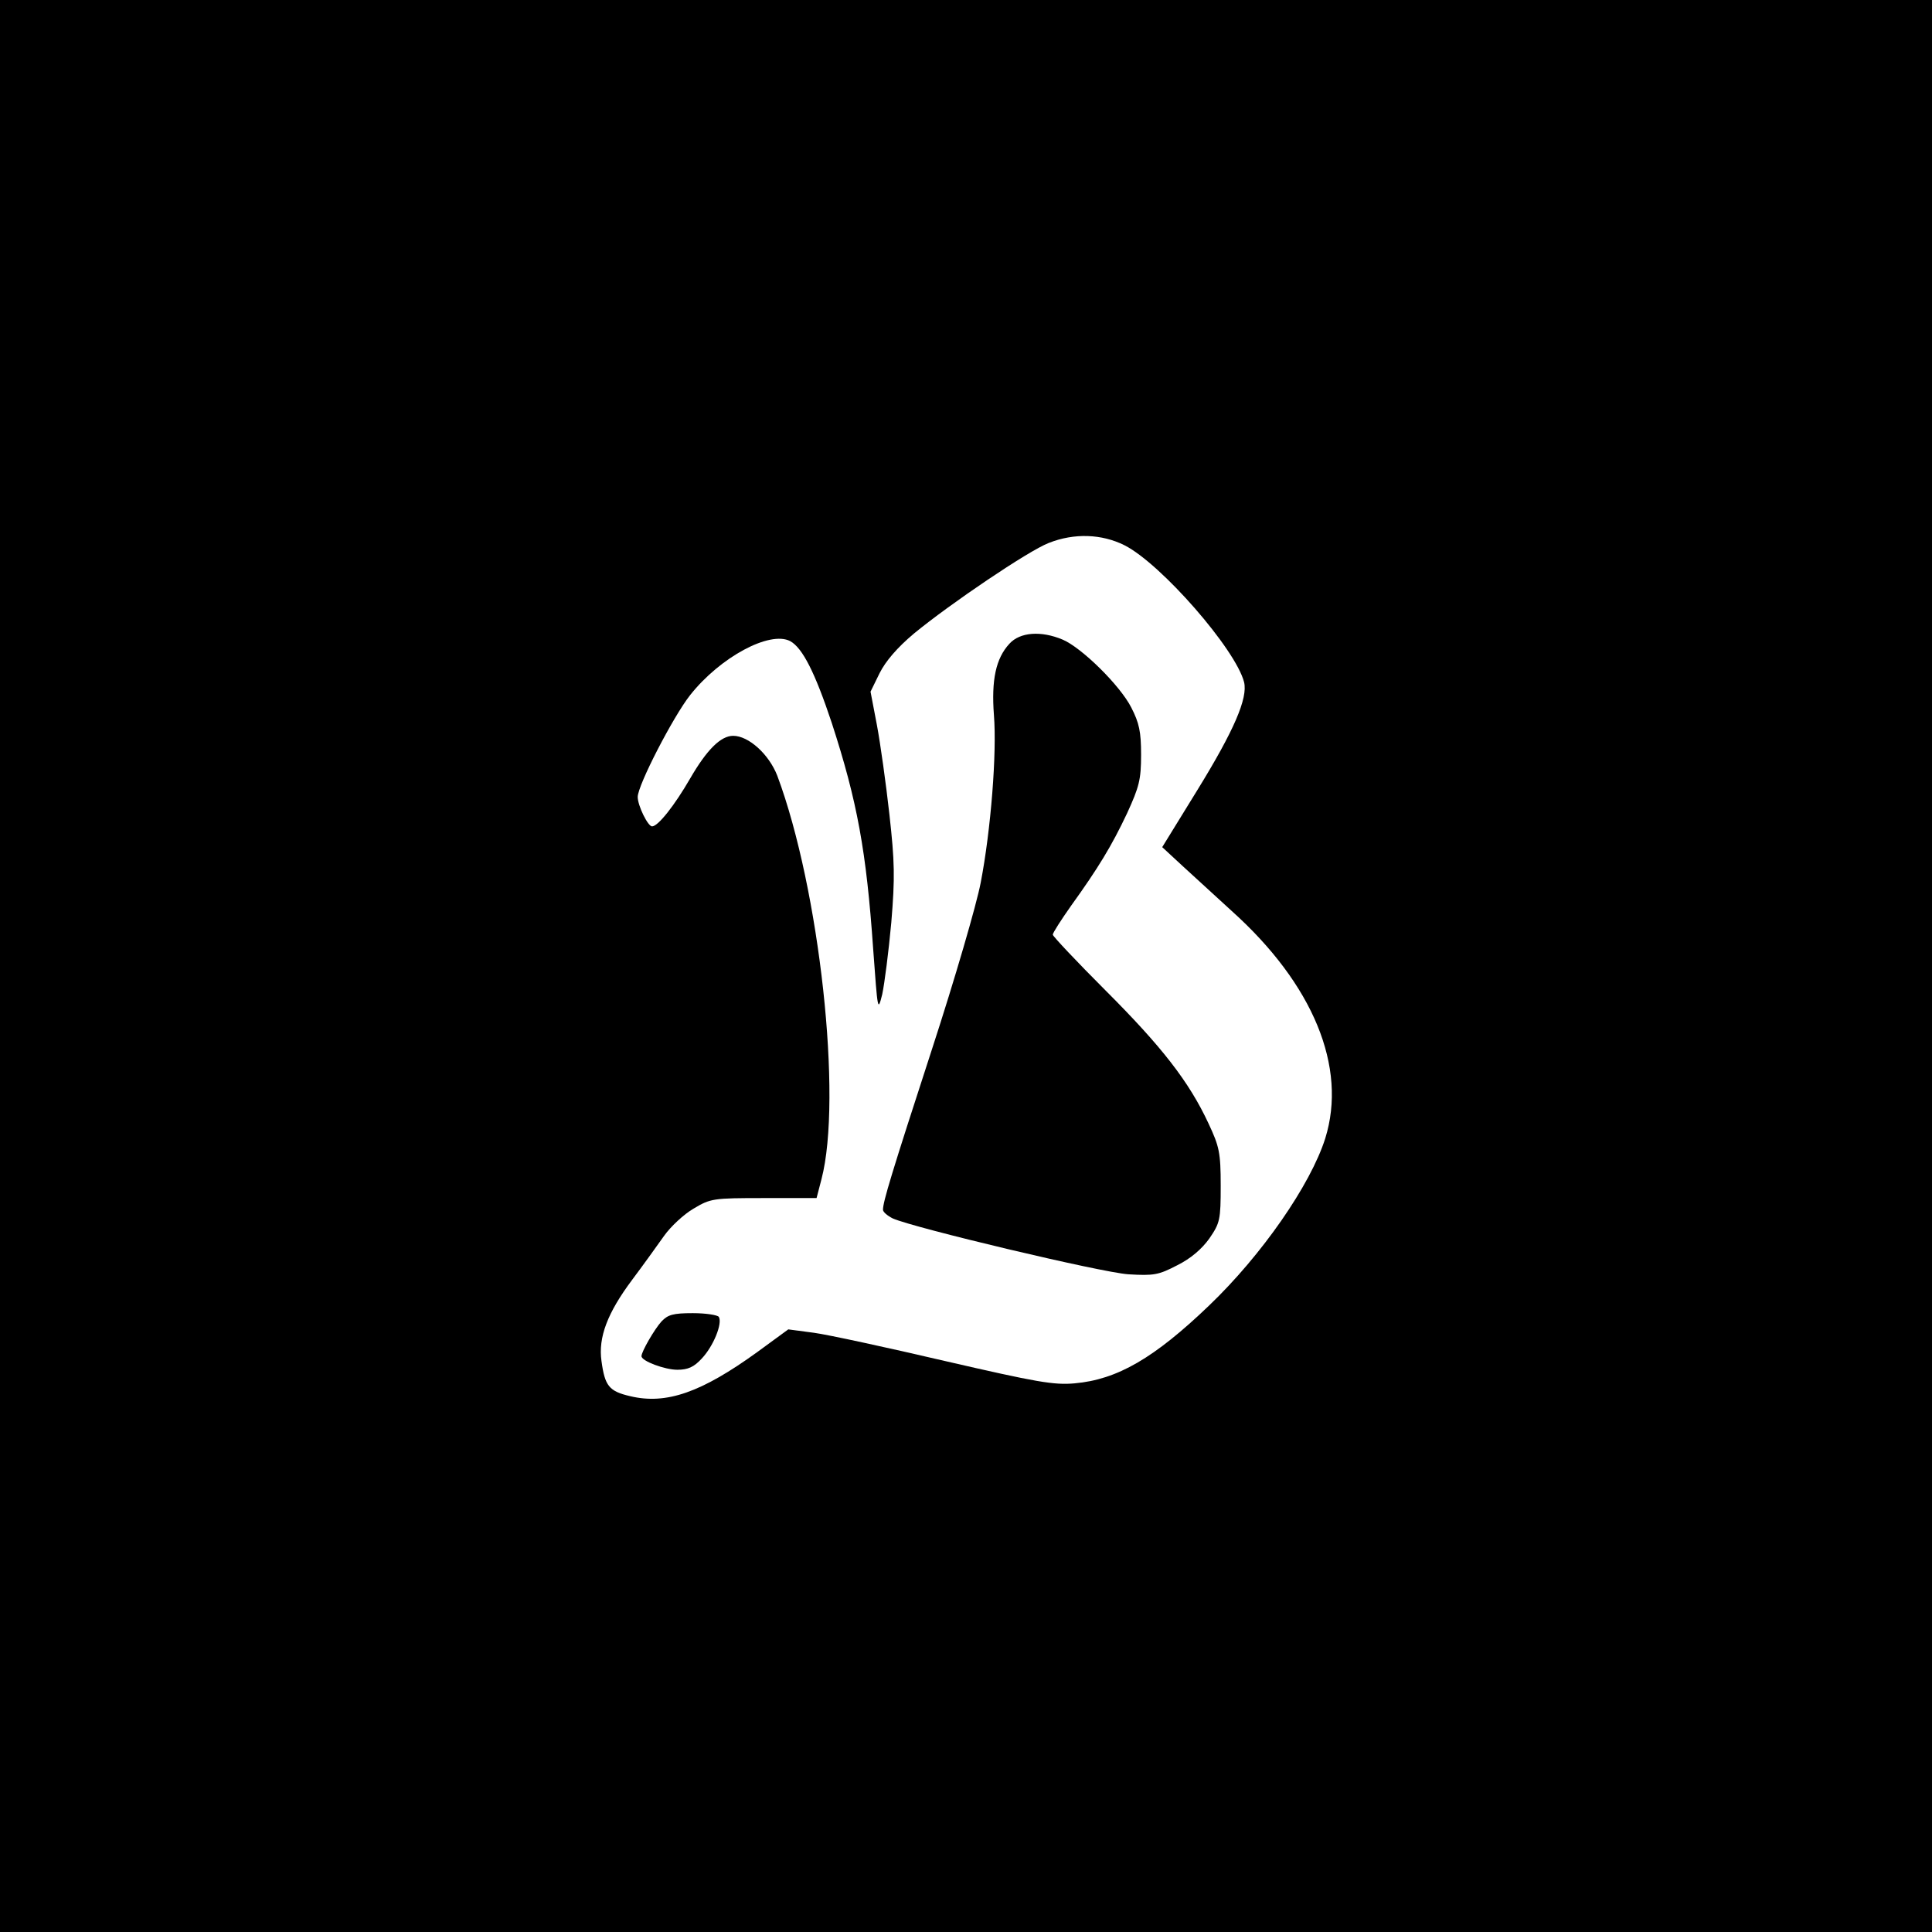
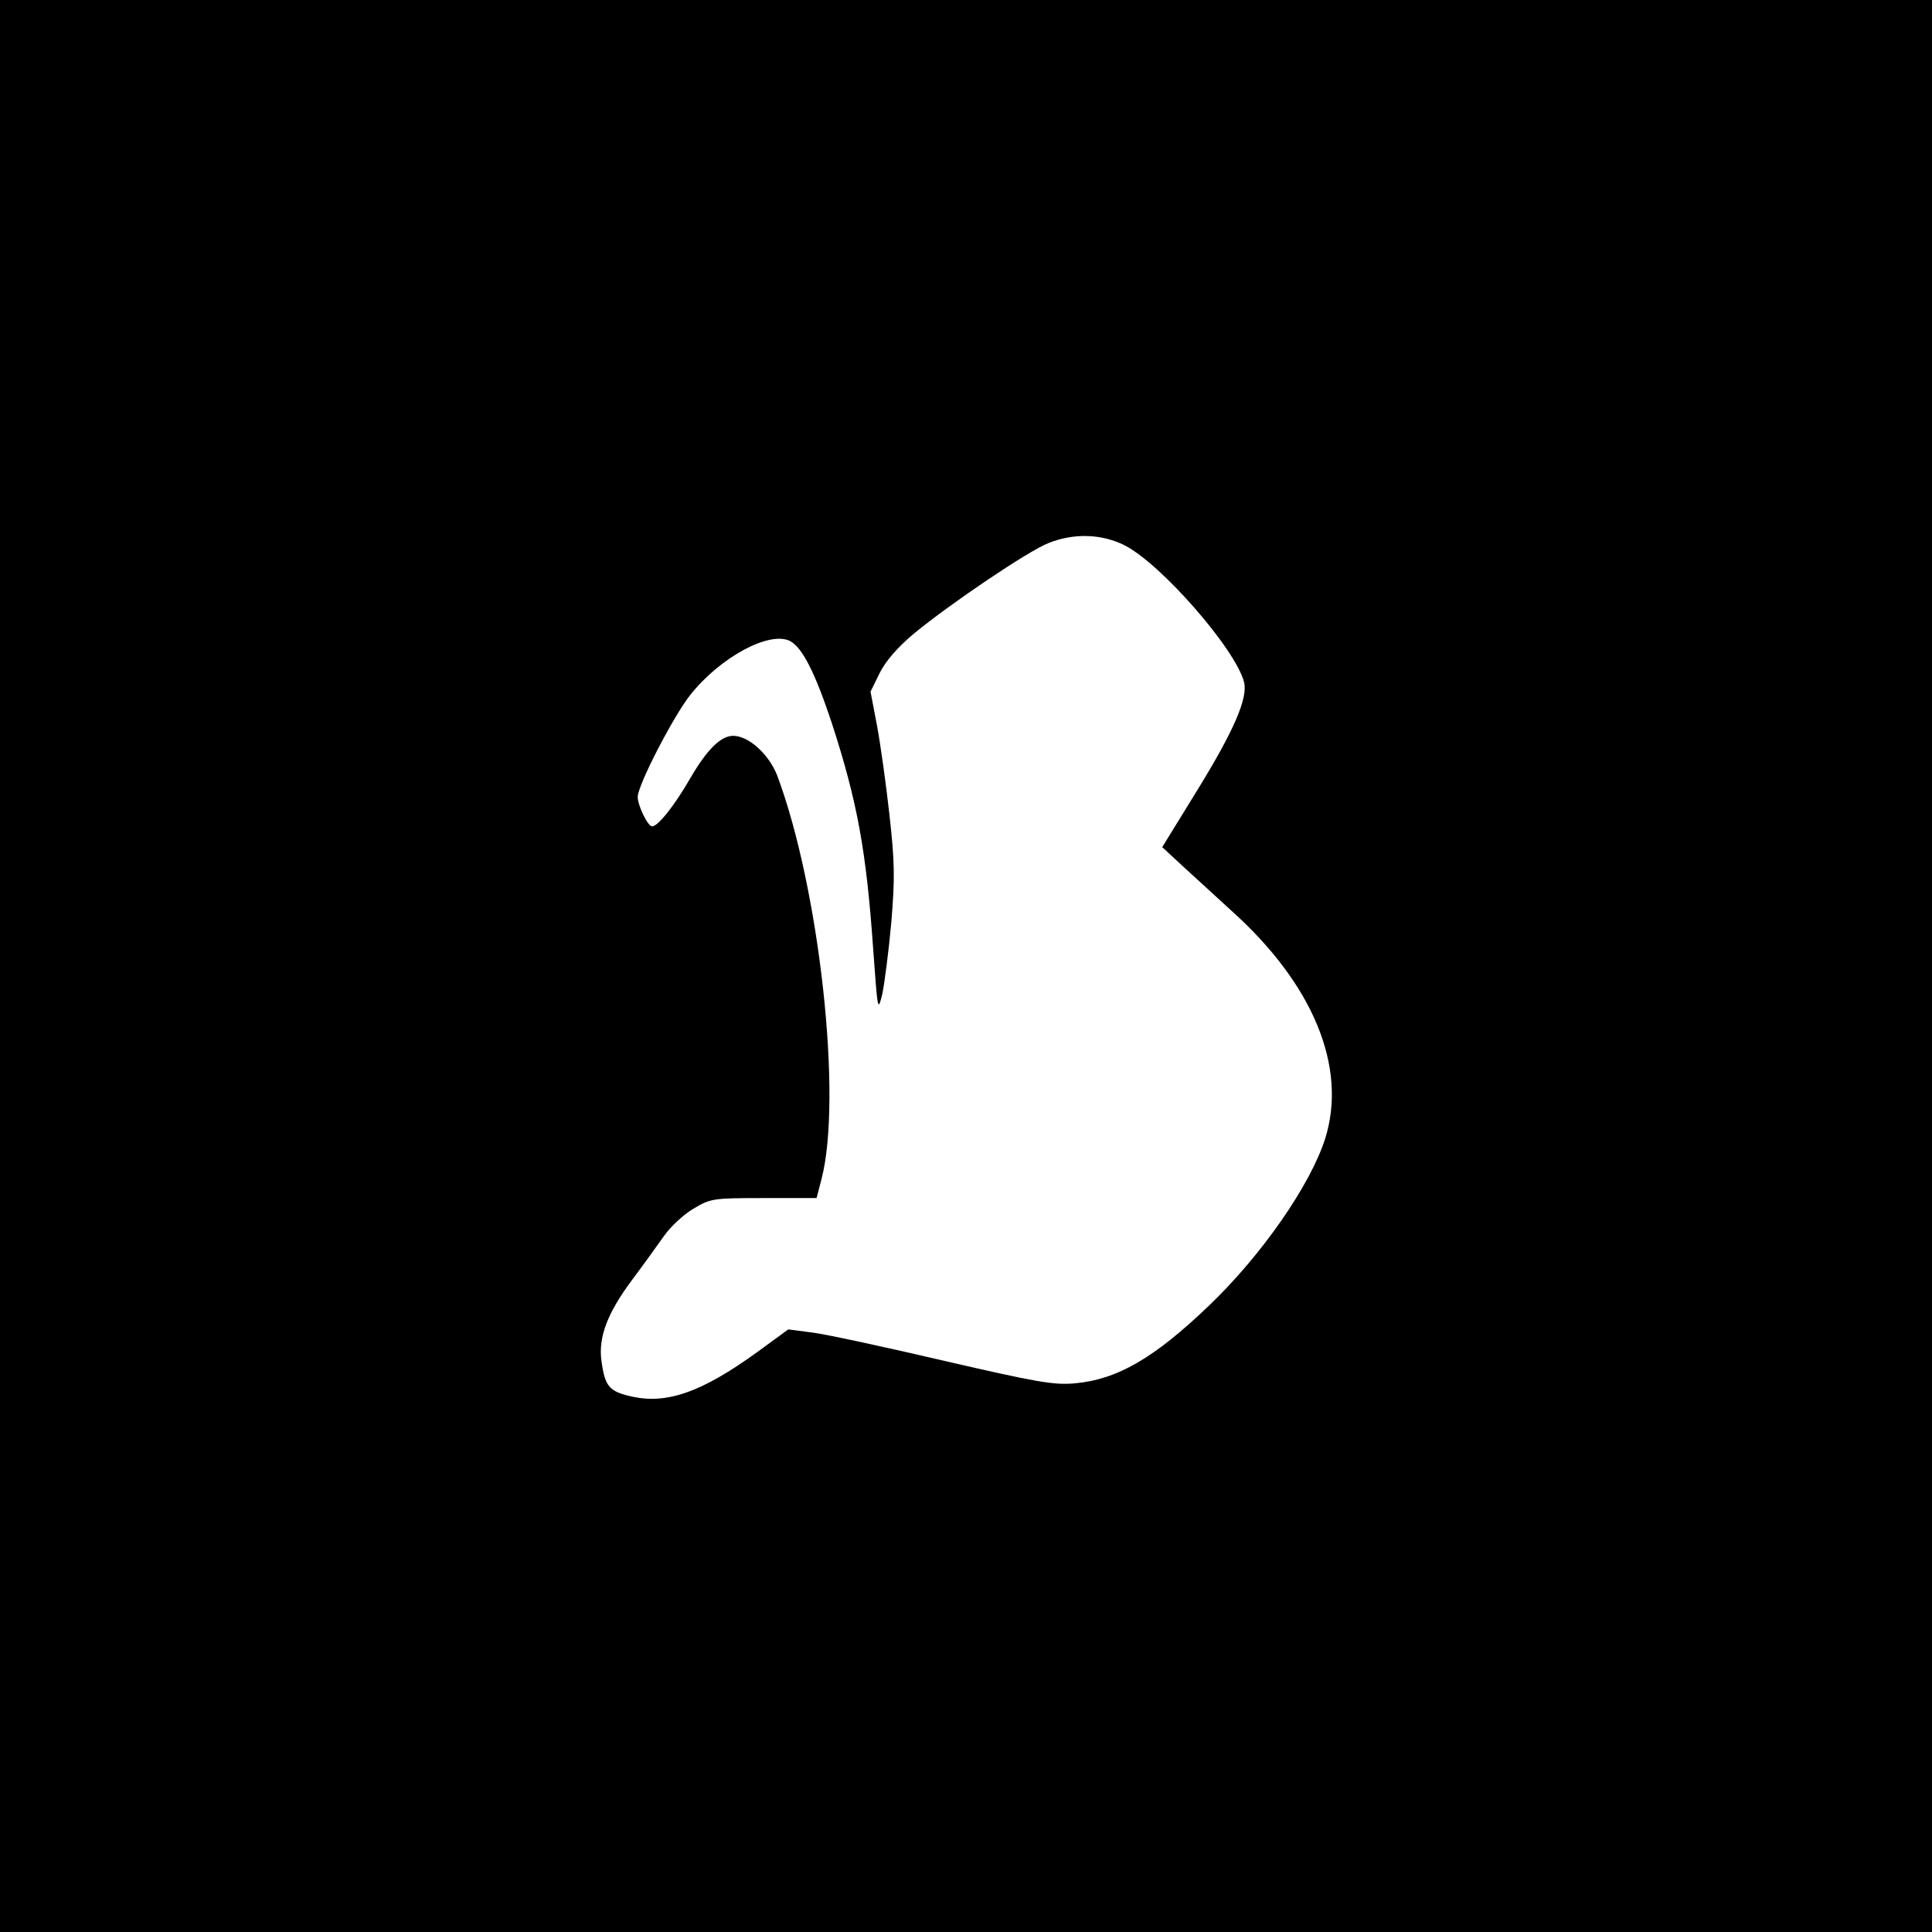
<svg xmlns="http://www.w3.org/2000/svg" version="1.0" width="512pt" height="512pt" viewBox="0 0 512 512" preserveAspectRatio="xMidYMid meet">
  <g transform="translate(0,512) scale(0.1,-0.1)" fill="#000000" stroke="none">
    <path d="M0 2560 l0 -2560 2560 0 2560 0 0 2560 0 2560 -2560 0 -2560 0 0 -2560z m2980 1115 c97 -49 295 -276 317 -363 10 -42 -26 -127 -124 -286 l-93 -151 54 -50 c30 -27 88 -81 130 -119 216 -194 307 -414 248 -603 -39 -123 -168 -309 -308 -443 -145 -139 -243 -196 -356 -206 -55 -5 -100 3 -343 59 -154 36 -311 70 -348 75 l-68 9 -82 -60 c-148 -107 -241 -140 -337 -117 -56 13 -67 27 -76 93 -9 63 16 128 81 215 30 40 68 93 85 117 17 24 52 57 78 72 45 27 52 28 186 28 l140 0 13 50 c56 214 -5 769 -117 1069 -22 57 -76 106 -117 106 -33 0 -70 -37 -114 -113 -41 -71 -85 -127 -101 -127 -11 0 -38 55 -38 78 0 31 94 213 139 270 80 101 211 171 265 143 33 -18 66 -84 110 -216 68 -209 92 -341 110 -600 12 -164 12 -168 24 -120 6 28 17 113 24 190 10 120 9 161 -5 287 -9 81 -24 188 -33 236 l-17 89 24 49 c16 32 47 68 91 105 96 79 303 219 357 240 68 27 141 24 201 -6z" />
-     <path d="M2675 3414 c-36 -39 -48 -96 -41 -189 8 -100 -8 -304 -35 -444 -11 -58 -69 -257 -129 -441 -108 -332 -130 -405 -130 -426 0 -6 12 -16 26 -23 56 -25 552 -143 624 -148 68 -4 80 -2 130 24 36 18 65 43 85 71 28 41 30 49 30 140 0 88 -4 104 -32 164 -52 112 -125 205 -273 353 -77 77 -140 144 -140 148 0 5 22 39 48 76 72 100 108 159 149 246 32 70 37 89 37 155 0 61 -5 84 -26 125 -30 59 -132 159 -182 180 -57 24 -113 20 -141 -11z" />
-     <path d="M1753 1618 c-19 -21 -53 -80 -53 -92 0 -13 62 -36 95 -36 28 0 44 7 65 30 31 33 55 93 45 110 -3 5 -34 10 -69 10 -52 0 -66 -4 -83 -22z" />
  </g>
</svg>